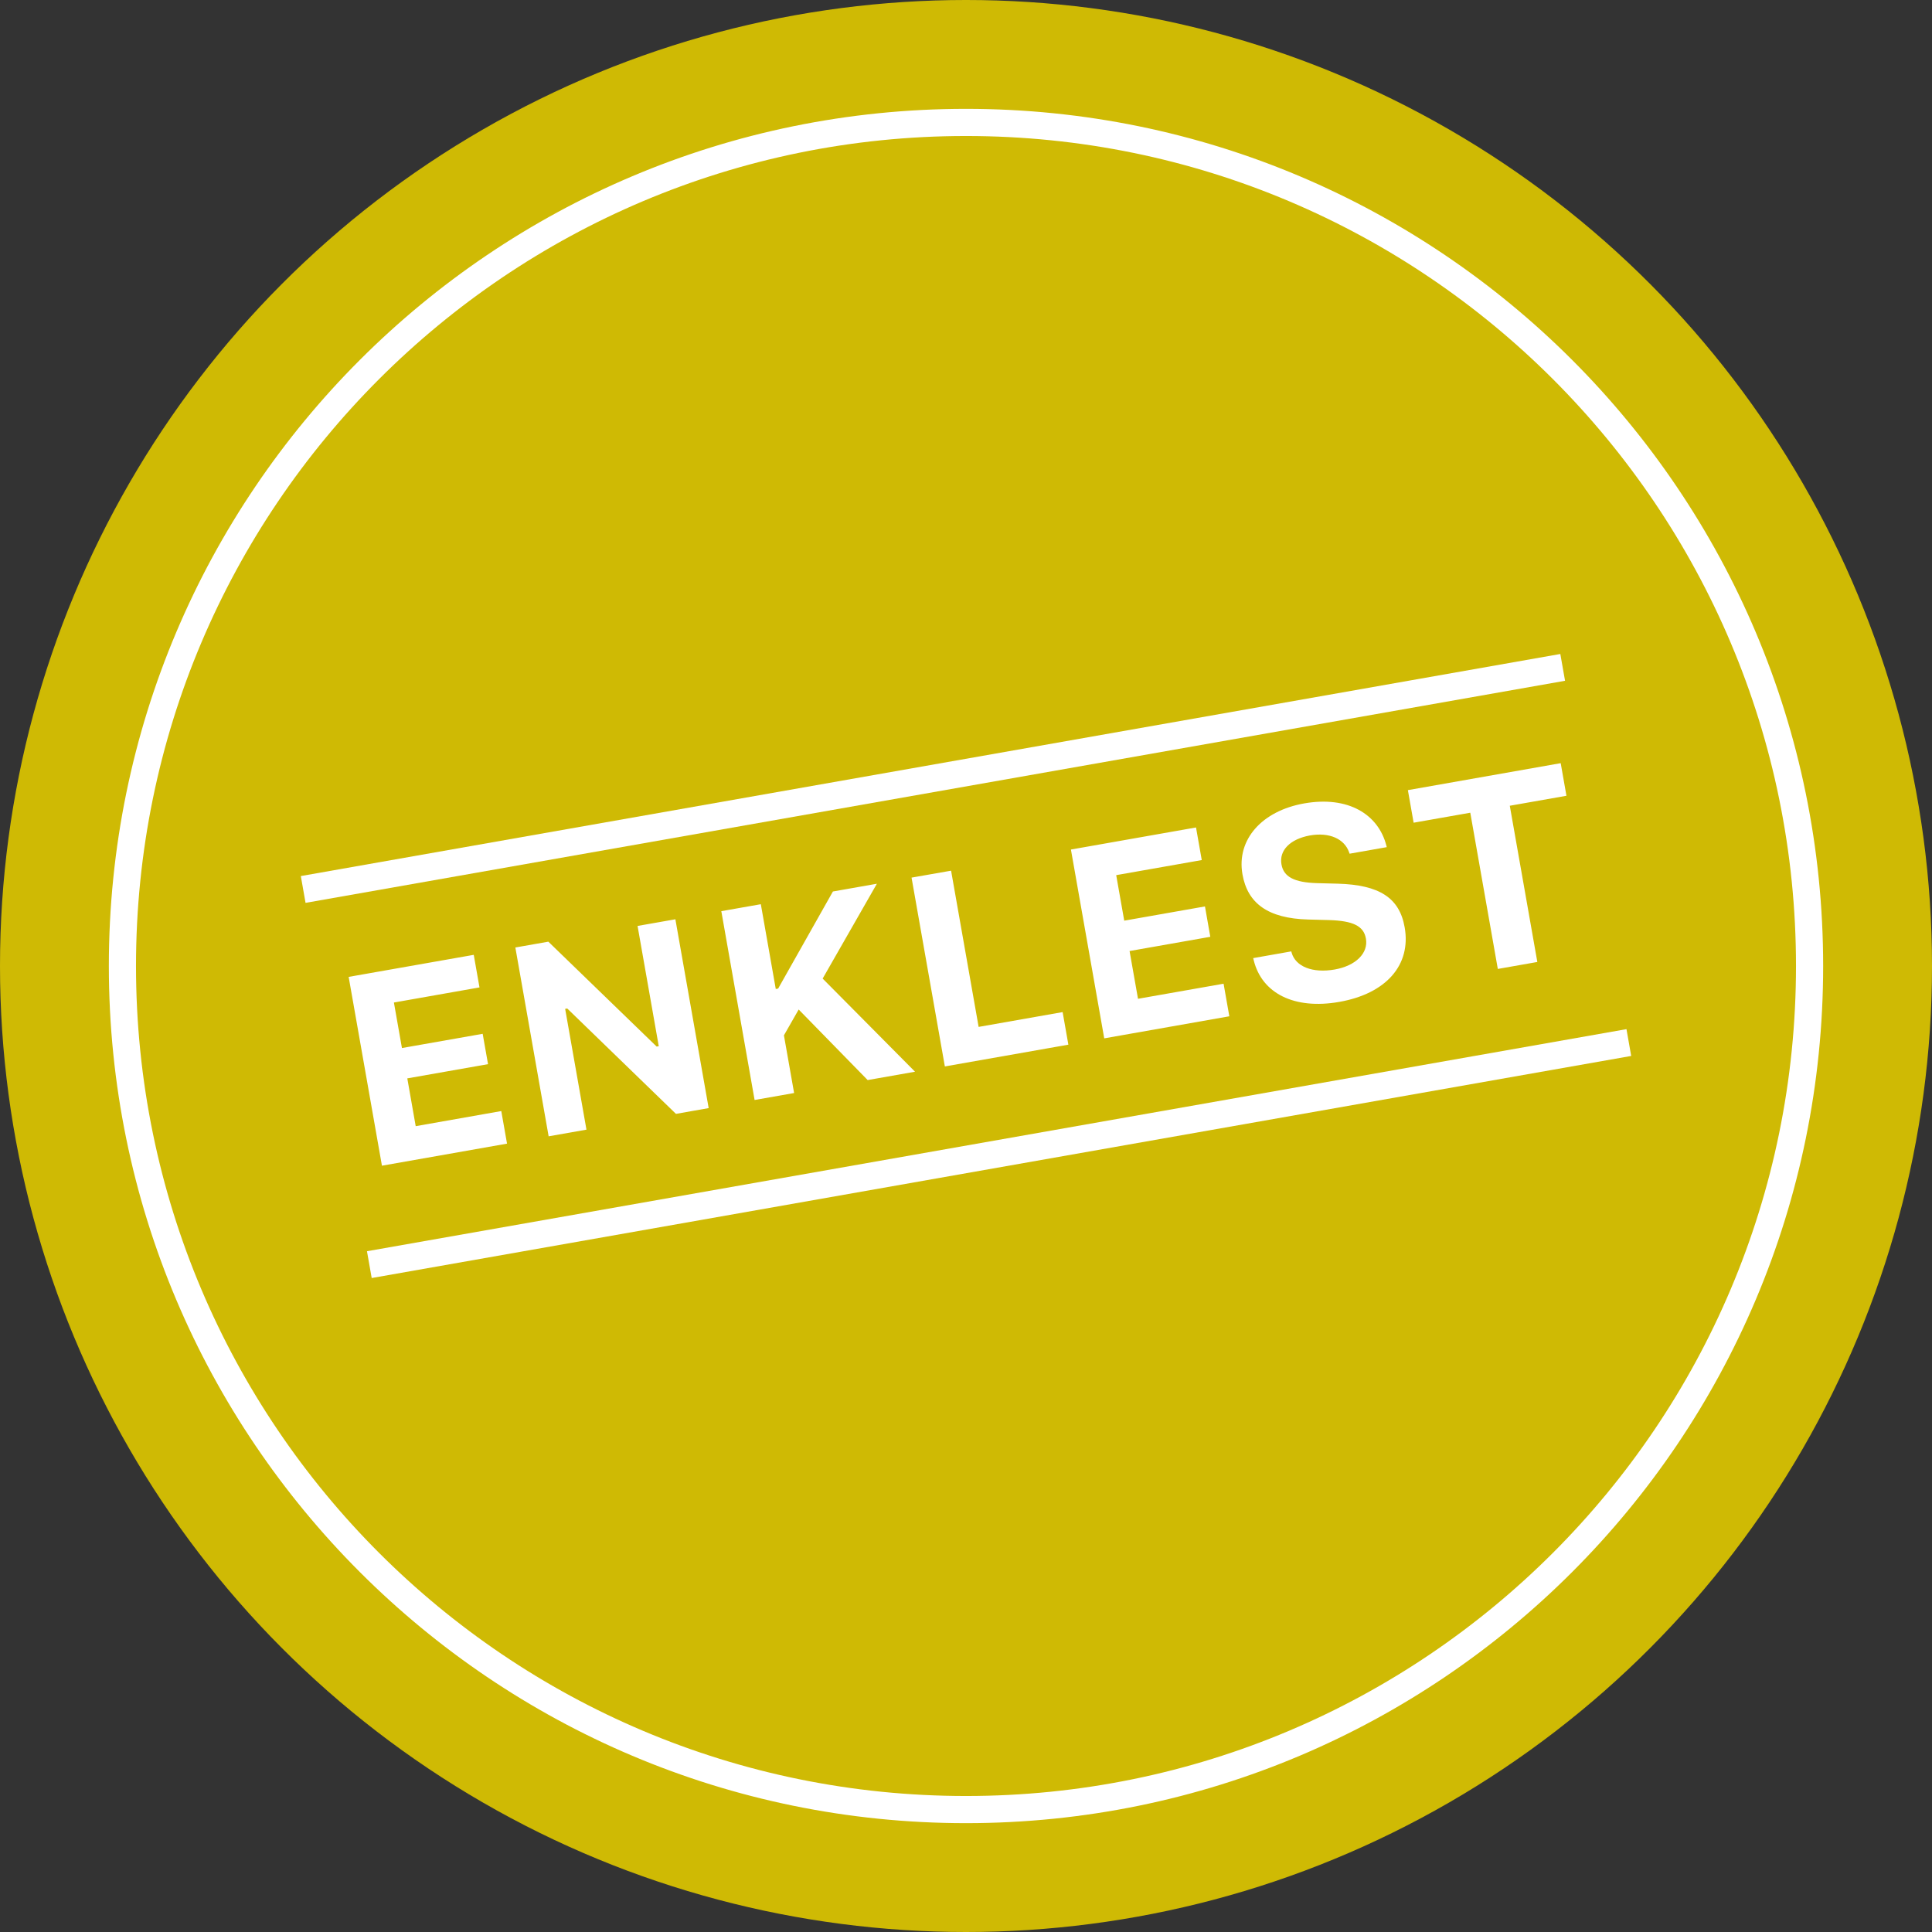
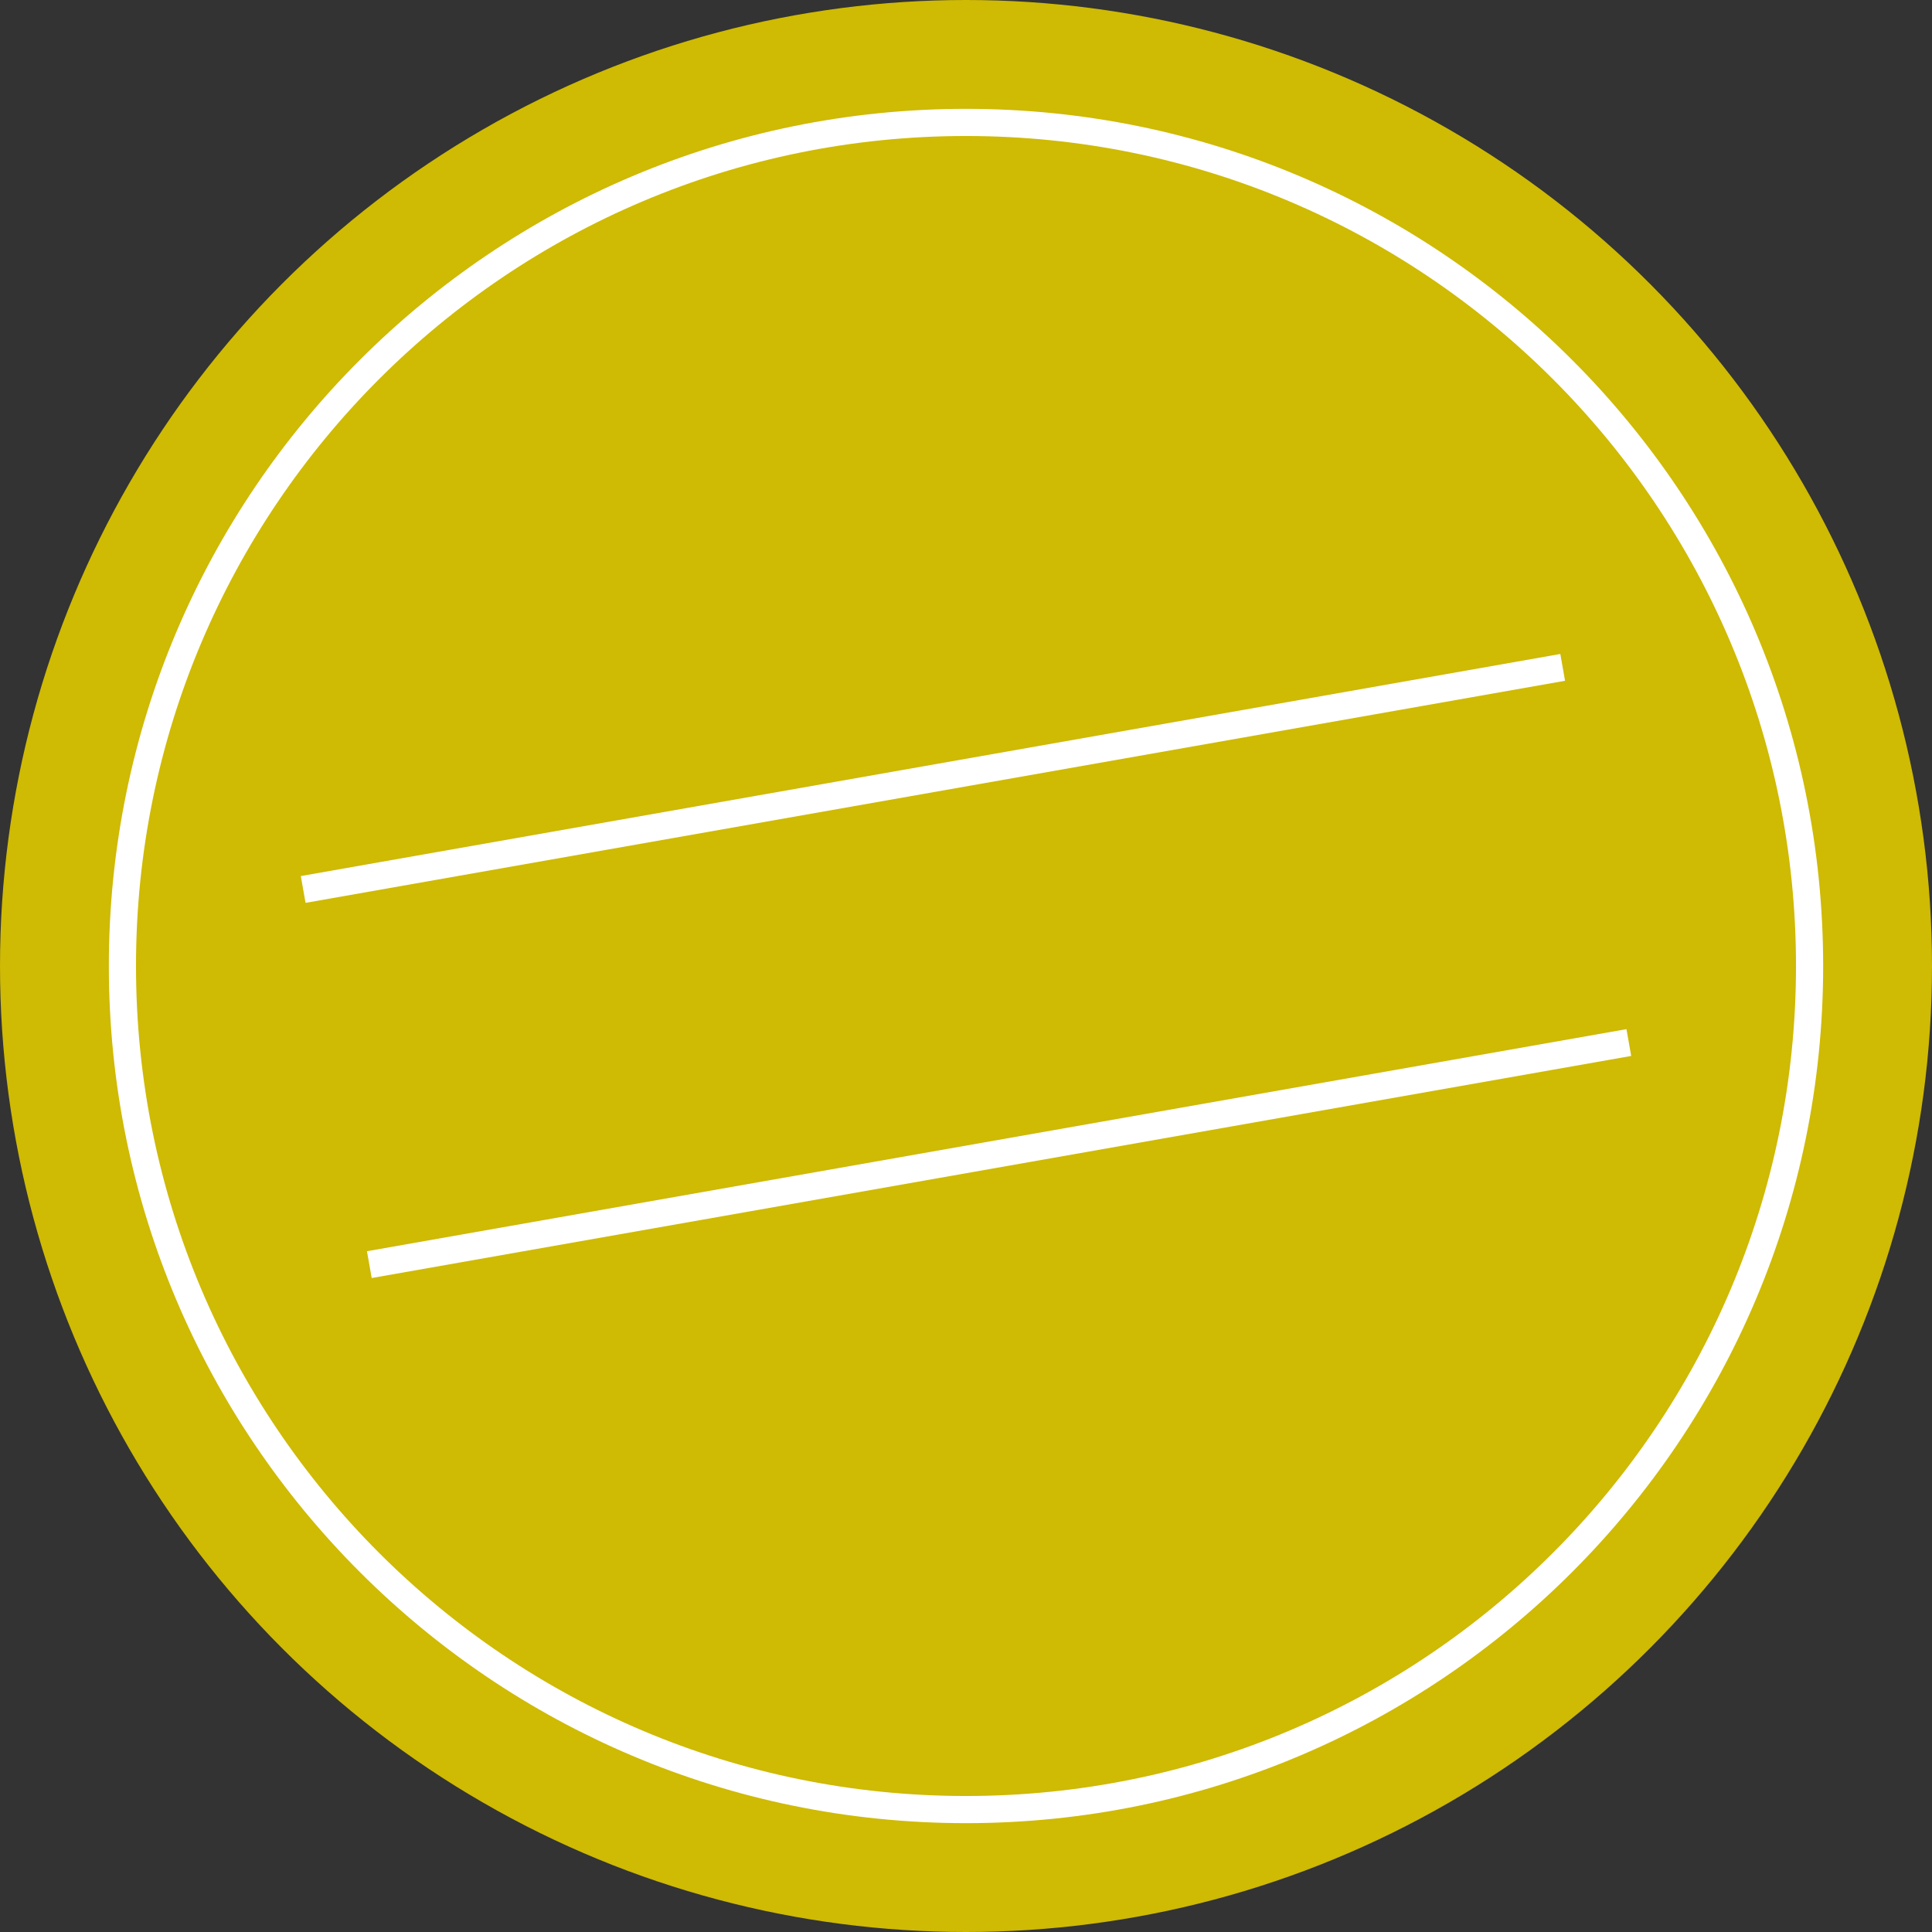
<svg xmlns="http://www.w3.org/2000/svg" width="71" height="71" viewBox="0 0 71 71" fill="none">
  <rect x="0" y="0" width="71" height="71" fill="#333333" stroke="none" />
  <circle cx="35.5" cy="35.5" r="35.5" fill="#CFBA04" />
  <path d="M67 35.5C67 52.897 52.897 67 35.5 67C18.103 67 4 52.897 4 35.5C4 18.103 18.103 4 35.5 4C52.897 4 67 18.103 67 35.5ZM4.998 35.5C4.998 52.346 18.654 66.002 35.5 66.002C52.346 66.002 66.002 52.346 66.002 35.5C66.002 18.654 52.346 4.998 35.5 4.998C18.654 4.998 4.998 18.654 4.998 35.5Z" fill="white" />
  <rect x="11.055" y="32.195" width="47" height="1" transform="rotate(-10 11.055 32.195)" fill="white" />
-   <path d="M14.036 42.839L12.813 35.9L17.41 35.09L17.621 36.287L14.476 36.842L14.771 38.515L17.738 37.992L17.935 39.107L14.968 39.63L15.277 41.386L18.422 40.831L18.633 42.028L14.036 42.839ZM20.162 41.759L18.939 34.82L20.151 34.606L24.132 38.461L24.209 38.447L23.43 34.028L24.82 33.783L26.043 40.722L24.841 40.934L20.846 37.062L20.769 37.075L21.552 41.514L20.162 41.759ZM27.731 40.424L26.508 33.485L27.96 33.229L28.509 36.345L28.596 36.33L30.609 32.762L32.225 32.477L30.232 35.962L33.627 39.385L31.886 39.692L29.351 37.099L28.809 38.048L29.183 40.168L27.731 40.424ZM34.723 39.191L33.499 32.252L34.952 31.997L35.964 37.738L39.051 37.194L39.262 38.391L34.723 39.191ZM40.58 38.159L39.356 31.22L43.953 30.409L44.164 31.607L41.02 32.161L41.315 33.834L44.282 33.311L44.478 34.427L41.511 34.95L41.821 36.705L44.966 36.151L45.177 37.348L40.58 38.159ZM49.219 36.819C47.56 37.111 46.371 36.503 46.073 35.286L46.054 35.21L47.454 34.963L47.467 35.011C47.611 35.521 48.236 35.772 49.048 35.629C49.823 35.493 50.291 35.028 50.197 34.495L50.196 34.49C50.116 34.033 49.729 33.838 48.837 33.812L48.08 33.792C46.586 33.753 45.847 33.189 45.661 32.136L45.66 32.131C45.433 30.843 46.389 29.796 47.928 29.525C49.548 29.239 50.651 29.927 50.947 31.07L50.963 31.132L49.597 31.373L49.577 31.317C49.408 30.836 48.866 30.574 48.135 30.703C47.42 30.834 47.001 31.245 47.093 31.765L47.094 31.769C47.173 32.221 47.557 32.431 48.405 32.455L49.167 32.475C50.687 32.519 51.43 32.993 51.62 34.075L51.621 34.08C51.864 35.455 50.95 36.514 49.219 36.819ZM55.044 35.608L54.032 29.867L51.95 30.234L51.739 29.037L57.355 28.046L57.566 29.244L55.484 29.611L56.496 35.352L55.044 35.608Z" fill="white" />
  <rect x="13.486" y="45.982" width="47" height="1" transform="rotate(-10 13.486 45.982)" fill="white" />
</svg>